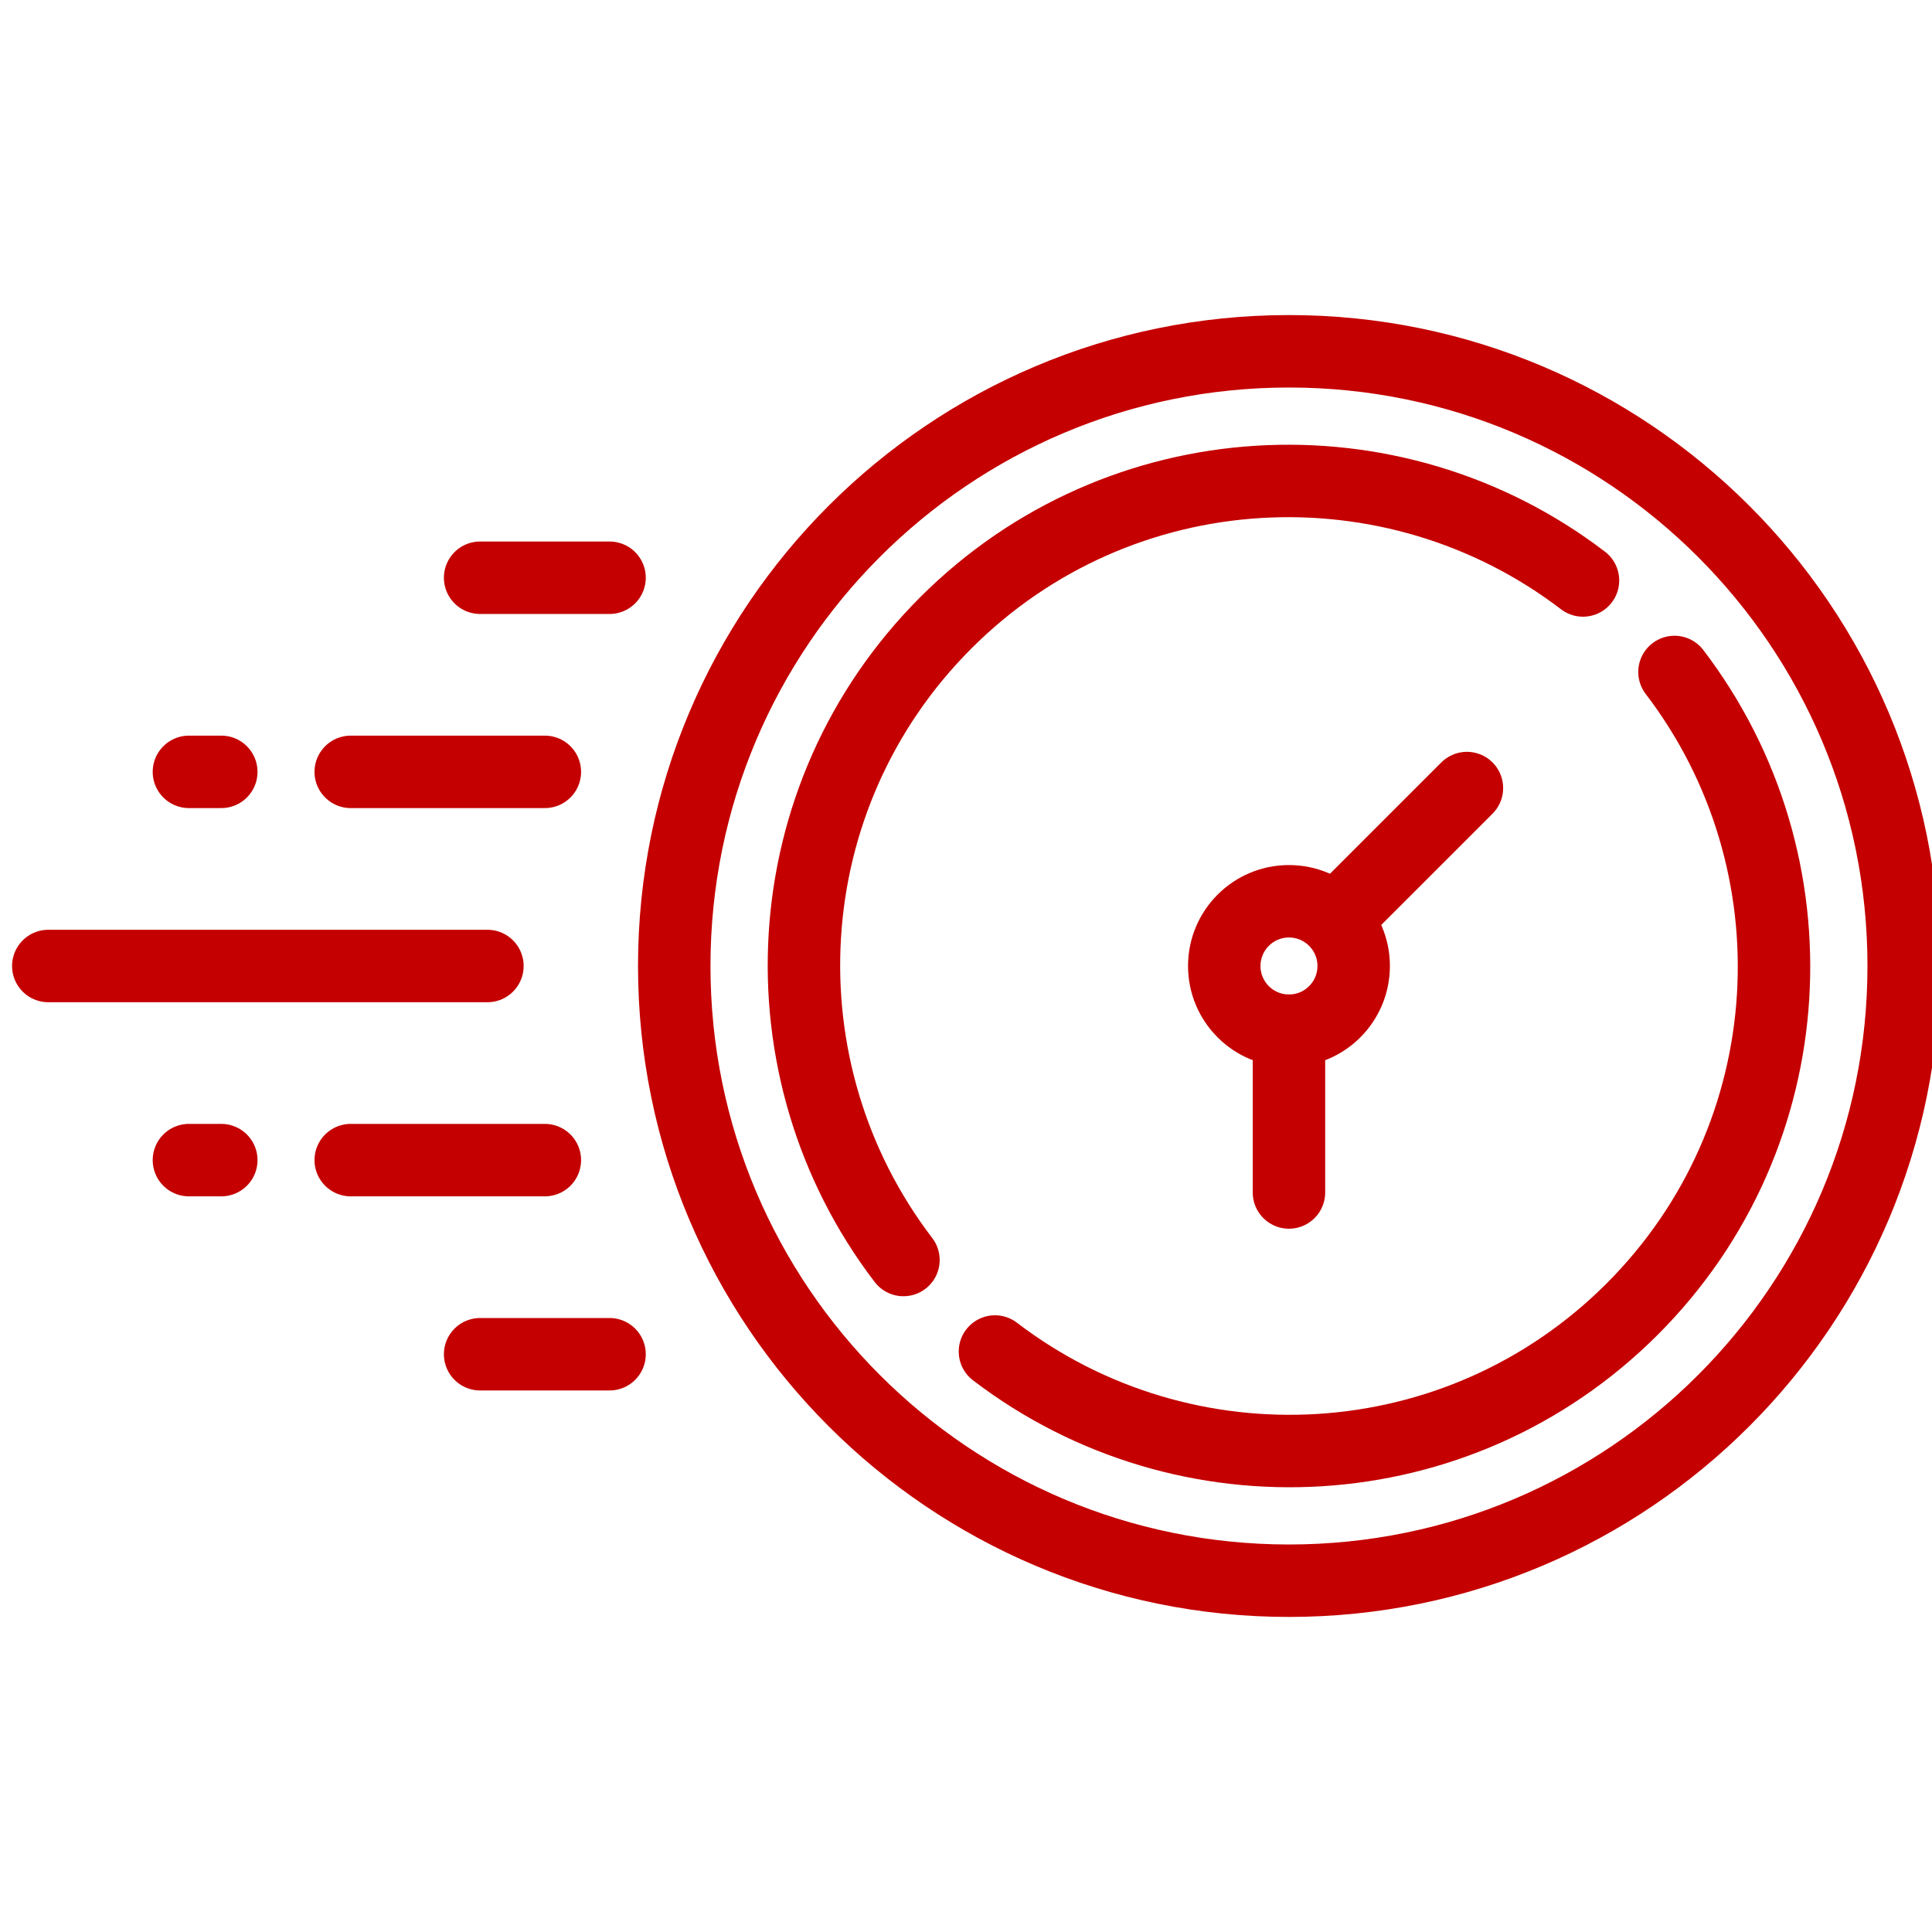
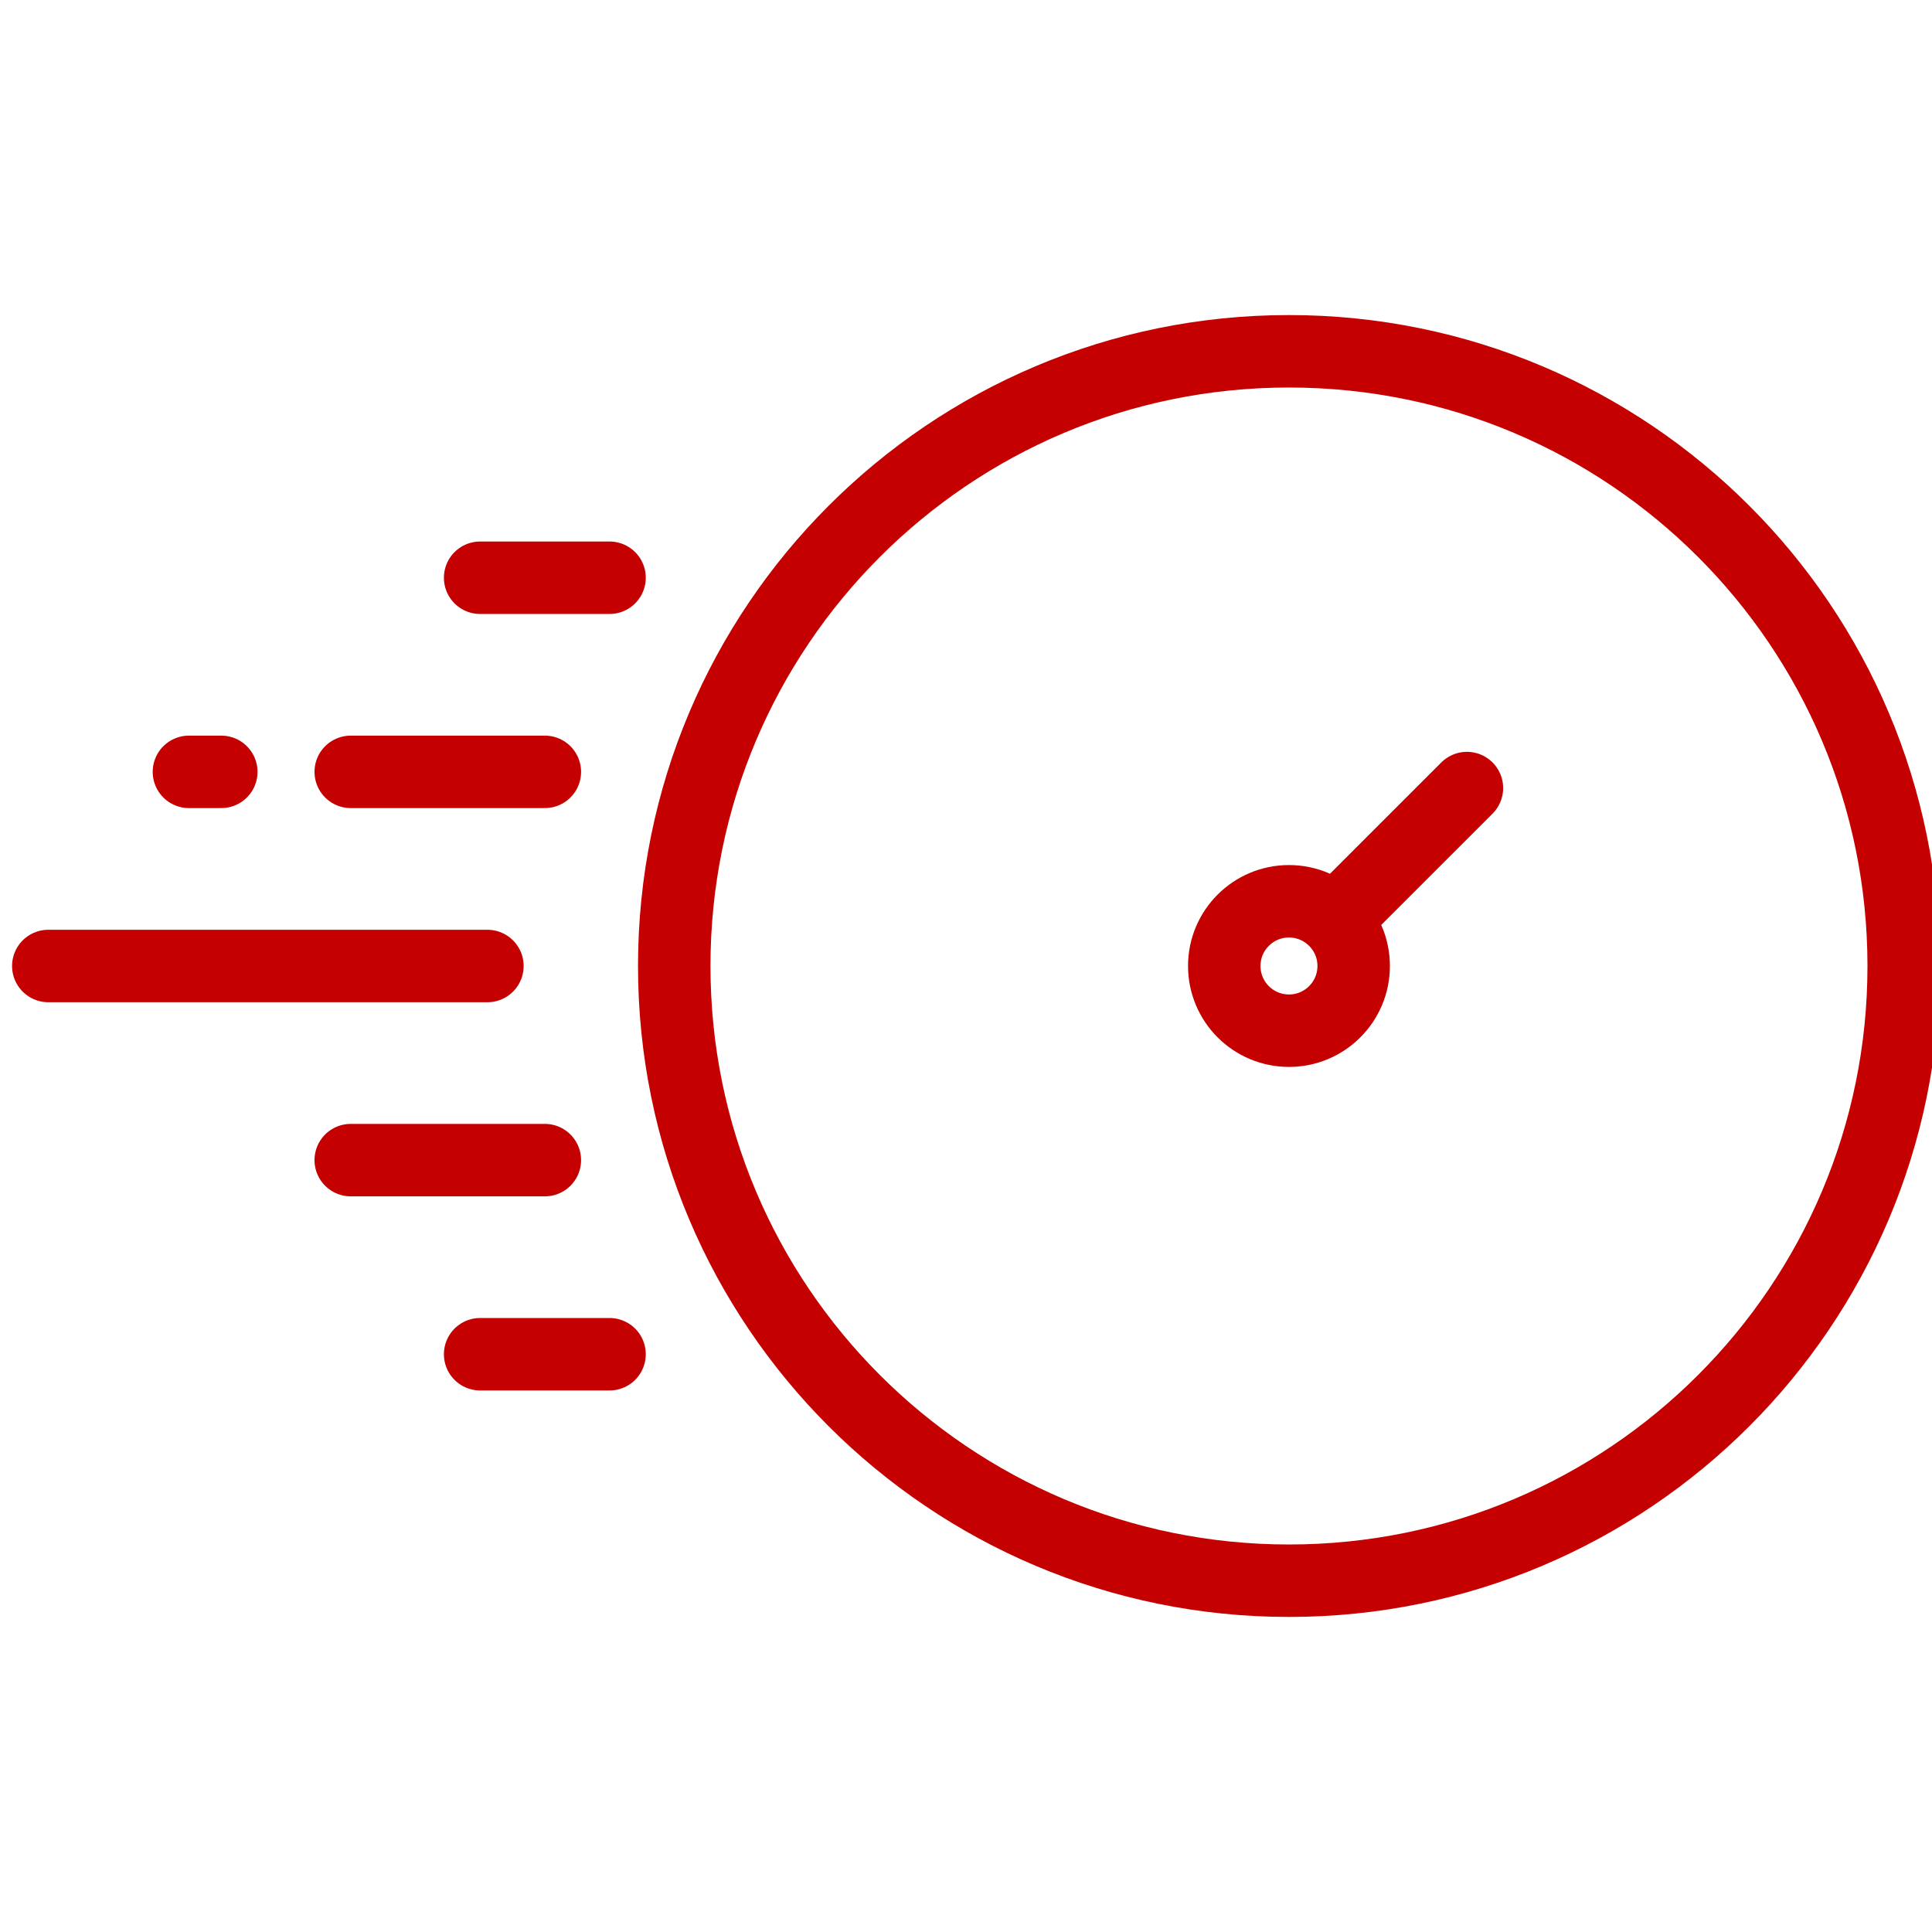
<svg xmlns="http://www.w3.org/2000/svg" width="80" height="80" viewBox="0 0 80 80" fill="none">
  <g clip-path="url(#clip0_31_1572)">
    <path d="M78.828 40C78.828 25.942 67.431 14.546 53.373 14.546C39.315 14.546 27.919 25.942 27.919 40C27.919 54.058 39.315 65.454 53.373 65.454C67.431 65.454 78.828 54.058 78.828 40Z" stroke="#C40000" stroke-width="3" stroke-miterlimit="10" stroke-linecap="round" stroke-linejoin="round" />
    <path d="M56.053 39.999C56.053 38.52 54.853 37.32 53.374 37.32C51.894 37.32 50.694 38.52 50.694 39.999C50.694 41.479 51.894 42.679 53.374 42.679C54.853 42.679 56.053 41.479 56.053 39.999Z" stroke="#C40000" stroke-width="3" stroke-miterlimit="10" stroke-linecap="round" stroke-linejoin="round" />
-     <path d="M65.548 24.036C57.67 18.015 46.368 18.586 39.164 25.79C31.96 32.994 31.389 44.296 37.41 52.174" stroke="#C40000" stroke-width="3" stroke-miterlimit="10" stroke-linecap="round" stroke-linejoin="round" />
-     <path d="M41.199 55.963C49.077 61.985 60.38 61.413 67.583 54.209C74.787 47.005 75.359 35.703 69.337 27.825" stroke="#C40000" stroke-width="3" stroke-miterlimit="10" stroke-linecap="round" stroke-linejoin="round" />
-     <path d="M53.373 42.679V49.378" stroke="#C40000" stroke-width="3" stroke-miterlimit="10" stroke-linecap="round" stroke-linejoin="round" />
    <path d="M55.383 37.99L60.742 32.632" stroke="#C40000" stroke-width="3" stroke-miterlimit="10" stroke-linecap="round" stroke-linejoin="round" />
    <path d="M2 40L20.183 40" stroke="#C40000" stroke-width="3" stroke-miterlimit="10" stroke-linecap="round" stroke-linejoin="round" />
    <path d="M19.881 23.923H25.24" stroke="#C40000" stroke-width="3" stroke-miterlimit="10" stroke-linecap="round" stroke-linejoin="round" />
    <path d="M22.561 31.961H14.523" stroke="#C40000" stroke-width="3" stroke-miterlimit="10" stroke-linecap="round" stroke-linejoin="round" />
    <path d="M9.163 31.961H7.823" stroke="#C40000" stroke-width="3" stroke-miterlimit="10" stroke-linecap="round" stroke-linejoin="round" />
    <path d="M19.881 56.076H25.24" stroke="#C40000" stroke-width="3" stroke-miterlimit="10" stroke-linecap="round" stroke-linejoin="round" />
    <path d="M22.561 48.038H14.523" stroke="#C40000" stroke-width="3" stroke-miterlimit="10" stroke-linecap="round" stroke-linejoin="round" />
-     <path d="M9.163 48.038H7.823" stroke="#C40000" stroke-width="3" stroke-miterlimit="10" stroke-linecap="round" stroke-linejoin="round" />
  </g>
  <defs>
    <clipPath id="clip0_31_1572">
      <rect width="80" height="80" fill="white" />
    </clipPath>
  </defs>
</svg>